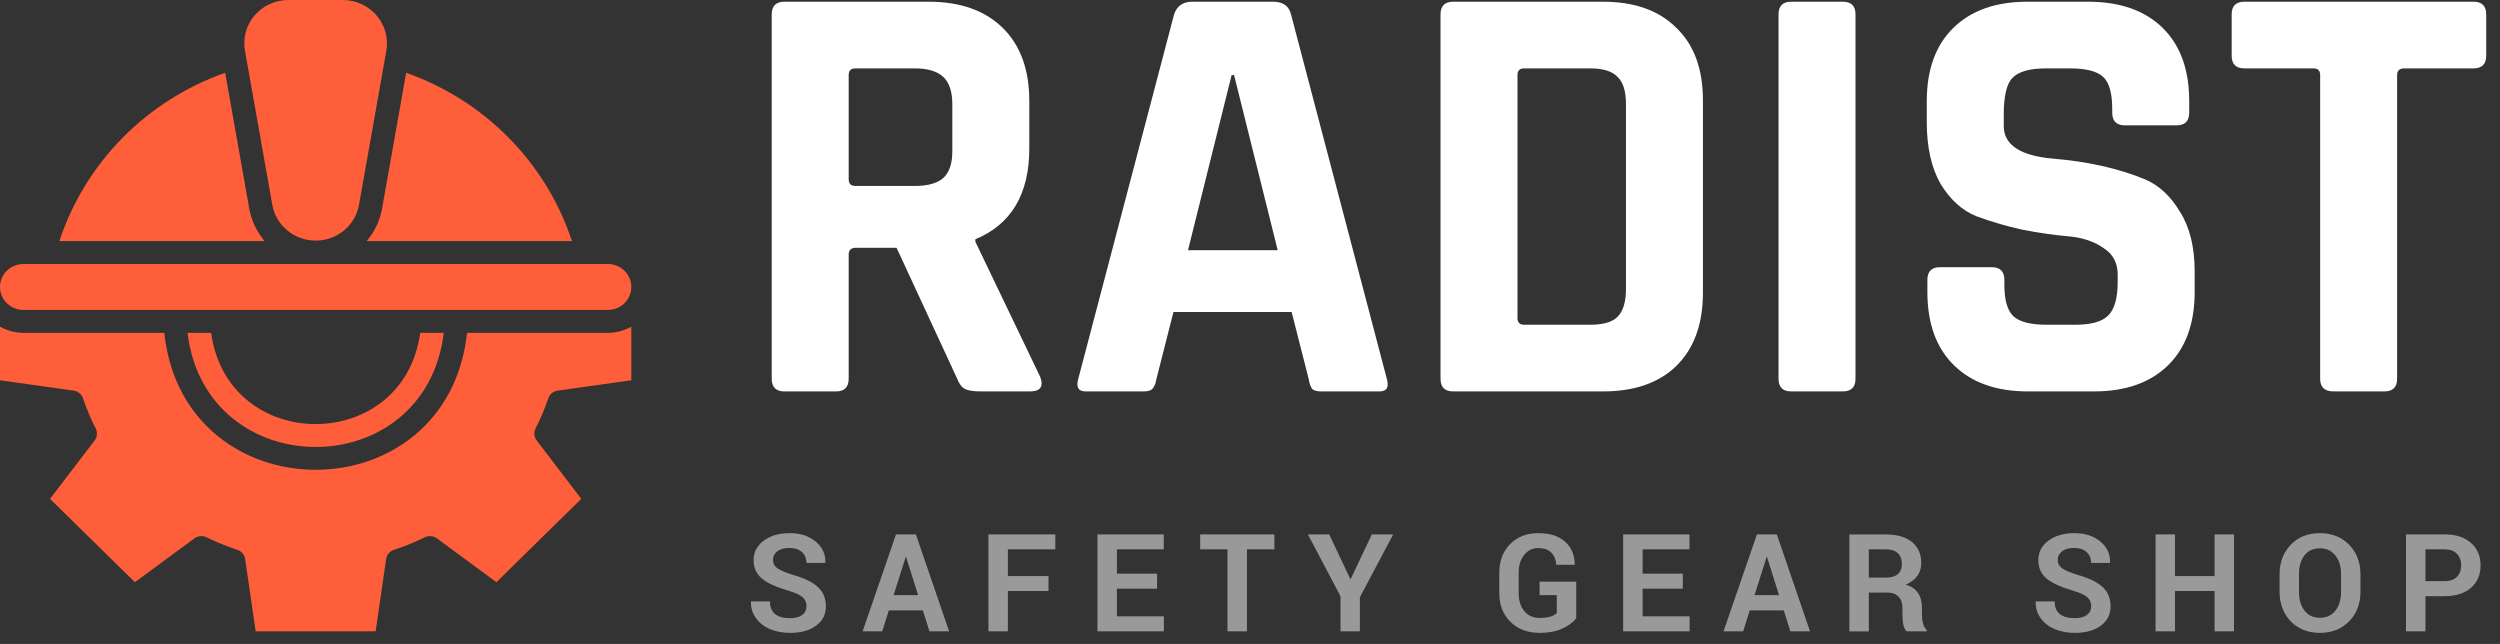
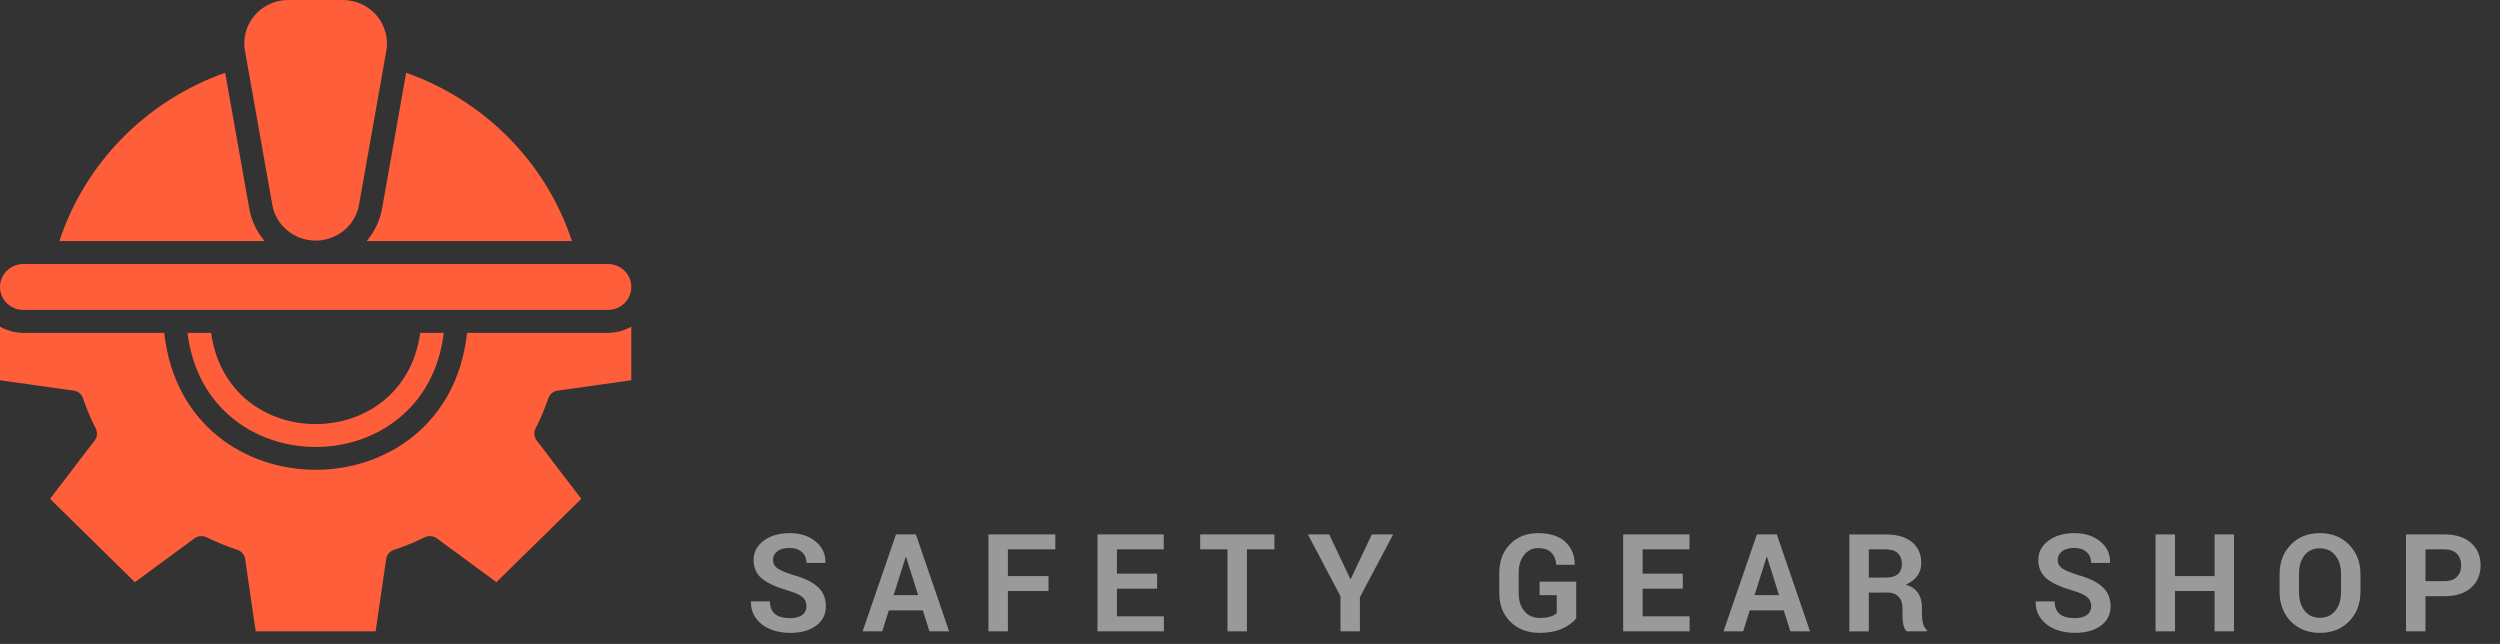
<svg xmlns="http://www.w3.org/2000/svg" width="198" height="51" viewBox="0 0 198 51" fill="none">
  <rect x="0" y="0" width="198" height="51" fill="#333333" stroke="none" />
  <path d="M62.568 48.957H62.58C62.994 48.957 63.312 48.873 63.535 48.705C63.762 48.533 63.875 48.301 63.875 48.008C63.875 47.711 63.772 47.475 63.565 47.299C63.361 47.119 62.994 46.949 62.463 46.789C61.498 46.512 60.793 46.191 60.348 45.828C59.906 45.461 59.685 44.969 59.685 44.352C59.685 43.73 59.953 43.221 60.488 42.822C61.023 42.424 61.709 42.225 62.545 42.225C63.385 42.225 64.07 42.447 64.602 42.893C65.133 43.334 65.389 43.889 65.369 44.557L65.363 44.586H63.869C63.869 44.223 63.748 43.934 63.506 43.719C63.268 43.504 62.941 43.397 62.527 43.397C62.113 43.397 61.791 43.486 61.56 43.666C61.334 43.842 61.221 44.068 61.221 44.346C61.221 44.619 61.336 44.84 61.566 45.008C61.801 45.172 62.223 45.35 62.832 45.541C63.703 45.783 64.35 46.1 64.772 46.49C65.197 46.877 65.41 47.389 65.41 48.025C65.41 48.662 65.152 49.172 64.637 49.555C64.125 49.934 63.438 50.123 62.574 50.123C62.008 50.123 61.49 50.029 61.022 49.842C60.553 49.65 60.176 49.365 59.891 48.986C59.605 48.607 59.467 48.168 59.475 47.668L59.486 47.633H60.98C60.98 48.516 61.51 48.957 62.568 48.957ZM73.611 50L73.09 48.342H70.394L69.873 50H68.32L70.963 42.324H72.539L75.169 50H73.611ZM71.73 44.117L70.775 47.135H72.715L71.765 44.117H71.73ZM83.042 45.623V46.807H79.825V50H78.284V42.324H83.581V43.508H79.825V45.623H83.042ZM91.641 45.435V46.625H88.46V48.816H92.18V50H86.919V42.324H92.169V43.508H88.46V45.435H91.641ZM100.932 42.324V43.508H98.758V50H97.217V43.508H95.055V42.324H100.932ZM107.703 50H106.168V47.223L103.584 42.324H105.271L106.947 45.857H106.977L108.652 42.324H110.34L107.703 47.299V50ZM124.837 46.068V48.963C124.579 49.299 124.204 49.576 123.712 49.795C123.22 50.014 122.628 50.123 121.937 50.123C120.991 50.123 120.222 49.832 119.628 49.25C119.038 48.668 118.743 47.91 118.743 46.977V45.371C118.743 44.438 119.029 43.68 119.599 43.098C120.169 42.516 120.909 42.225 121.82 42.225C122.734 42.225 123.443 42.447 123.946 42.893C124.45 43.338 124.708 43.941 124.72 44.703L124.708 44.732H123.261C123.226 44.315 123.091 43.99 122.857 43.76C122.622 43.525 122.279 43.408 121.825 43.408C121.372 43.408 121.001 43.59 120.712 43.953C120.423 44.312 120.279 44.781 120.279 45.359V46.977C120.279 47.566 120.427 48.041 120.724 48.4C121.025 48.76 121.429 48.94 121.937 48.94C122.581 48.94 123.034 48.812 123.296 48.559V47.135H121.937V46.068H124.837ZM133.278 45.435V46.625H130.096V48.816H133.817V50H128.555V42.324H133.805V43.508H130.096V45.435H133.278ZM141.795 50L141.274 48.342H138.579L138.057 50H136.504L139.147 42.324H140.723L143.354 50H141.795ZM139.914 44.117L138.959 47.135H140.899L139.95 44.117H139.914ZM148.01 50.006H146.469V42.33H149.369C150.248 42.33 150.934 42.529 151.426 42.928C151.918 43.326 152.164 43.883 152.164 44.598C152.164 45.375 151.756 45.943 150.939 46.303C151.791 46.557 152.217 47.166 152.217 48.131V48.699C152.217 48.945 152.248 49.18 152.311 49.402C152.373 49.621 152.469 49.783 152.598 49.889V50H151.01C150.787 49.82 150.676 49.383 150.676 48.688V48.143C150.676 47.76 150.57 47.463 150.359 47.252C150.152 47.037 149.857 46.93 149.475 46.93L148.01 46.935V50.006ZM148.01 43.508V45.746H149.34C150.199 45.746 150.629 45.383 150.629 44.656C150.629 44.297 150.521 44.016 150.307 43.812C150.092 43.609 149.779 43.508 149.369 43.508H148.01ZM164.318 48.957H164.329C164.743 48.957 165.062 48.873 165.284 48.705C165.511 48.533 165.624 48.301 165.624 48.008C165.624 47.711 165.521 47.475 165.314 47.299C165.111 47.119 164.743 46.949 164.212 46.789C163.247 46.512 162.542 46.191 162.097 45.828C161.655 45.461 161.435 44.969 161.435 44.352C161.435 43.73 161.702 43.221 162.238 42.822C162.773 42.424 163.458 42.225 164.294 42.225C165.134 42.225 165.82 42.447 166.351 42.893C166.882 43.334 167.138 43.889 167.118 44.557L167.113 44.586H165.618C165.618 44.223 165.497 43.934 165.255 43.719C165.017 43.504 164.691 43.397 164.277 43.397C163.863 43.397 163.54 43.486 163.31 43.666C163.083 43.842 162.97 44.068 162.97 44.346C162.97 44.619 163.085 44.84 163.316 45.008C163.55 45.172 163.972 45.35 164.581 45.541C165.452 45.783 166.099 46.1 166.521 46.49C166.946 46.877 167.159 47.389 167.159 48.025C167.159 48.662 166.902 49.172 166.386 49.555C165.874 49.934 165.187 50.123 164.323 50.123C163.757 50.123 163.239 50.029 162.771 49.842C162.302 49.65 161.925 49.365 161.64 48.986C161.355 48.607 161.216 48.168 161.224 47.668L161.236 47.633H162.73C162.73 48.516 163.259 48.957 164.318 48.957ZM176.93 42.324V50H175.395V46.807H172.261V50H170.72V42.324H172.261V45.623H175.395V42.324H176.93ZM185.412 46.865V45.471C185.412 44.861 185.262 44.369 184.961 43.994C184.661 43.615 184.25 43.426 183.731 43.426C183.211 43.426 182.805 43.613 182.512 43.988C182.223 44.359 182.079 44.853 182.079 45.471V46.865C182.079 47.486 182.225 47.986 182.518 48.365C182.815 48.74 183.221 48.928 183.737 48.928C184.256 48.928 184.664 48.74 184.961 48.365C185.262 47.986 185.412 47.486 185.412 46.865ZM186.948 45.482V46.865C186.948 47.818 186.649 48.6 186.051 49.209C185.457 49.818 184.684 50.123 183.731 50.123C183.106 50.123 182.551 49.984 182.067 49.707C181.582 49.426 181.207 49.039 180.942 48.547C180.676 48.051 180.543 47.49 180.543 46.865V45.482C180.543 44.533 180.838 43.754 181.428 43.145C182.018 42.531 182.786 42.225 183.731 42.225C184.68 42.225 185.454 42.531 186.051 43.145C186.649 43.754 186.948 44.533 186.948 45.482ZM192.096 43.508V46.027H193.613C194.035 46.027 194.359 45.914 194.586 45.688C194.812 45.461 194.926 45.158 194.926 44.779C194.926 44.397 194.812 44.09 194.586 43.859C194.359 43.625 194.035 43.508 193.613 43.508H192.096ZM193.613 47.217H192.096V50H190.555V42.324H193.613C194.492 42.324 195.186 42.547 195.693 42.992C196.205 43.434 196.461 44.027 196.461 44.773C196.461 45.516 196.207 46.109 195.699 46.555C195.191 46.996 194.496 47.217 193.613 47.217Z" fill="#999999" />
-   <path d="M66.208 31H62.128C61.456 31 61.12 30.664 61.12 29.992V1.144C61.12 0.472 61.456 0.136 62.128 0.136H73.552C76.048 0.136 78 0.824 79.408 2.2C80.816 3.576 81.52 5.512 81.52 8.008V11.752C81.52 15.368 80.096 17.768 77.248 18.952V19.144L82.384 29.848C82.672 30.616 82.4 31 81.568 31H77.68C77.104 31 76.688 30.936 76.432 30.808C76.176 30.68 75.968 30.408 75.808 29.992L71.008 19.624H67.792C67.408 19.624 67.216 19.8 67.216 20.152V29.992C67.216 30.664 66.88 31 66.208 31ZM67.744 14.728H72.448C73.472 14.728 74.224 14.52 74.704 14.104C75.184 13.656 75.424 12.952 75.424 11.992V8.248C75.424 7.256 75.184 6.536 74.704 6.088C74.224 5.64 73.472 5.416 72.448 5.416H67.744C67.392 5.416 67.216 5.592 67.216 5.944V14.2C67.216 14.552 67.392 14.728 67.744 14.728ZM90.586 31H85.978C85.402 31 85.21 30.664 85.402 29.992L92.986 1.144C93.21 0.472 93.69 0.136 94.426 0.136H100.81C101.61 0.136 102.09 0.472 102.25 1.144L109.834 29.992C110.026 30.664 109.834 31 109.258 31H104.65C104.298 31 104.058 30.936 103.93 30.808C103.802 30.648 103.706 30.376 103.642 29.992L102.298 24.712H92.938L91.594 29.992C91.53 30.376 91.418 30.648 91.258 30.808C91.13 30.936 90.906 31 90.586 31ZM97.546 5.944L94.09 19.816H101.194L97.738 5.944H97.546ZM120.713 25.72H125.945C126.969 25.72 127.689 25.512 128.105 25.096C128.553 24.648 128.777 23.912 128.777 22.888V8.248C128.777 7.224 128.553 6.504 128.105 6.088C127.689 5.64 126.969 5.416 125.945 5.416H120.713C120.361 5.416 120.185 5.592 120.185 5.944V25.192C120.185 25.544 120.361 25.72 120.713 25.72ZM114.089 29.992V1.144C114.089 0.472 114.425 0.136 115.097 0.136H126.953C129.449 0.136 131.385 0.824 132.761 2.2C134.169 3.544 134.873 5.464 134.873 7.96V23.176C134.873 25.672 134.169 27.608 132.761 28.984C131.385 30.328 129.449 31 126.953 31H115.097C114.425 31 114.089 30.664 114.089 29.992ZM146.956 1.144V29.992C146.956 30.664 146.62 31 145.948 31H141.868C141.196 31 140.86 30.664 140.86 29.992V1.144C140.86 0.472 141.196 0.136 141.868 0.136H145.948C146.62 0.136 146.956 0.472 146.956 1.144ZM152.649 23.128V22.168C152.649 21.496 152.985 21.16 153.657 21.16H157.737C158.409 21.16 158.745 21.496 158.745 22.168V22.552C158.745 23.768 158.985 24.6 159.465 25.048C159.945 25.496 160.825 25.72 162.105 25.72H164.361C165.609 25.72 166.473 25.48 166.953 25C167.465 24.52 167.721 23.624 167.721 22.312V21.736C167.721 20.808 167.337 20.104 166.569 19.624C165.833 19.112 164.905 18.808 163.785 18.712C162.665 18.616 161.449 18.44 160.137 18.184C158.857 17.896 157.657 17.544 156.537 17.128C155.417 16.68 154.473 15.832 153.705 14.584C152.969 13.304 152.601 11.672 152.601 9.688V8.008C152.601 5.512 153.305 3.576 154.713 2.2C156.121 0.824 158.073 0.136 160.569 0.136H165.369C167.897 0.136 169.865 0.824 171.273 2.2C172.681 3.576 173.385 5.512 173.385 8.008V8.92C173.385 9.592 173.049 9.928 172.377 9.928H168.297C167.625 9.928 167.289 9.592 167.289 8.92V8.632C167.289 7.384 167.049 6.536 166.569 6.088C166.089 5.64 165.209 5.416 163.929 5.416H162.057C160.745 5.416 159.849 5.672 159.369 6.184C158.921 6.664 158.697 7.624 158.697 9.064V9.976C158.697 11.48 160.009 12.344 162.633 12.568C165.353 12.792 167.769 13.336 169.881 14.2C171.001 14.68 171.929 15.544 172.665 16.792C173.433 18.008 173.817 19.576 173.817 21.496V23.128C173.817 25.624 173.113 27.56 171.705 28.936C170.297 30.312 168.345 31 165.849 31H160.617C158.121 31 156.169 30.312 154.761 28.936C153.353 27.56 152.649 25.624 152.649 23.128ZM188.844 31H184.812C184.108 31 183.756 30.664 183.756 29.992V5.944C183.756 5.592 183.58 5.416 183.228 5.416H177.756C177.084 5.416 176.748 5.08 176.748 4.408V1.144C176.748 0.472 177.084 0.136 177.756 0.136H195.9C196.572 0.136 196.908 0.472 196.908 1.144V4.408C196.908 5.08 196.572 5.416 195.9 5.416H190.428C190.044 5.416 189.852 5.592 189.852 5.944V29.992C189.852 30.664 189.516 31 188.844 31Z" fill="white" />
  <path d="M43.426 31.546C43.48 31.385 43.579 31.242 43.711 31.135C43.844 31.027 44.005 30.958 44.176 30.936L50 30.118V25.873C49.435 26.188 48.798 26.357 48.148 26.364H36.991C35.426 40.818 14.574 40.827 13.009 26.364H1.852C1.202 26.357 0.565 26.188 0 25.873V30.118L5.824 30.936C5.995 30.958 6.156 31.027 6.289 31.135C6.421 31.242 6.52 31.385 6.574 31.546C6.851 32.365 7.188 33.164 7.583 33.936C7.66 34.088 7.692 34.258 7.676 34.427C7.66 34.595 7.595 34.756 7.491 34.891L3.963 39.509L10.685 46.109L15.389 42.645C15.526 42.543 15.69 42.48 15.862 42.464C16.034 42.447 16.207 42.479 16.361 42.554C17.147 42.942 17.961 43.273 18.796 43.545C18.96 43.598 19.105 43.695 19.215 43.826C19.325 43.956 19.395 44.114 19.417 44.282L20.25 50H29.75L30.583 44.282C30.605 44.114 30.675 43.956 30.785 43.826C30.895 43.695 31.04 43.598 31.204 43.545C32.039 43.273 32.853 42.942 33.639 42.554C33.793 42.479 33.966 42.447 34.138 42.464C34.31 42.48 34.474 42.543 34.611 42.645L39.315 46.109L46.037 39.509L42.509 34.891C42.405 34.756 42.34 34.595 42.324 34.427C42.308 34.258 42.34 34.088 42.417 33.936C42.812 33.164 43.149 32.365 43.426 31.546ZM33.278 26.364C31.963 35.991 18.046 36 16.722 26.364H14.852C16.315 38.409 33.685 38.418 35.148 26.364H33.278ZM48.148 20.909H1.852C1.361 20.909 0.89 21.101 0.542 21.442C0.195 21.783 0 22.245 0 22.727C0 23.209 0.195 23.672 0.542 24.013C0.89 24.354 1.361 24.546 1.852 24.546H48.148C48.639 24.546 49.11 24.354 49.458 24.013C49.805 23.672 50 23.209 50 22.727C50 22.245 49.805 21.783 49.458 21.442C49.11 21.101 48.639 20.909 48.148 20.909ZM19.75 16.573L17.833 5.764C14.753 6.853 11.968 8.62 9.692 10.93C7.416 13.241 5.71 16.032 4.704 19.091H20.954C20.341 18.365 19.927 17.499 19.75 16.573ZM27.176 0H22.824C22.317 0.001 21.817 0.111 21.358 0.322C20.899 0.532 20.492 0.839 20.166 1.219C19.84 1.6 19.602 2.046 19.469 2.527C19.337 3.007 19.312 3.51 19.398 4L21.574 16.264C21.724 17.048 22.148 17.757 22.774 18.267C23.399 18.776 24.187 19.055 25 19.055C25.813 19.055 26.601 18.776 27.226 18.267C27.852 17.757 28.276 17.048 28.426 16.264L30.602 4C30.684 3.51 30.657 3.008 30.523 2.53C30.39 2.051 30.152 1.606 29.826 1.226C29.501 0.846 29.095 0.54 28.638 0.328C28.18 0.116 27.682 0.004 27.176 0ZM32.167 5.764L30.25 16.573C30.073 17.499 29.659 18.365 29.046 19.091H45.296C44.29 16.032 42.584 13.241 40.308 10.93C38.032 8.62 35.247 6.853 32.167 5.764Z" fill="#FF5E3A" />
</svg>